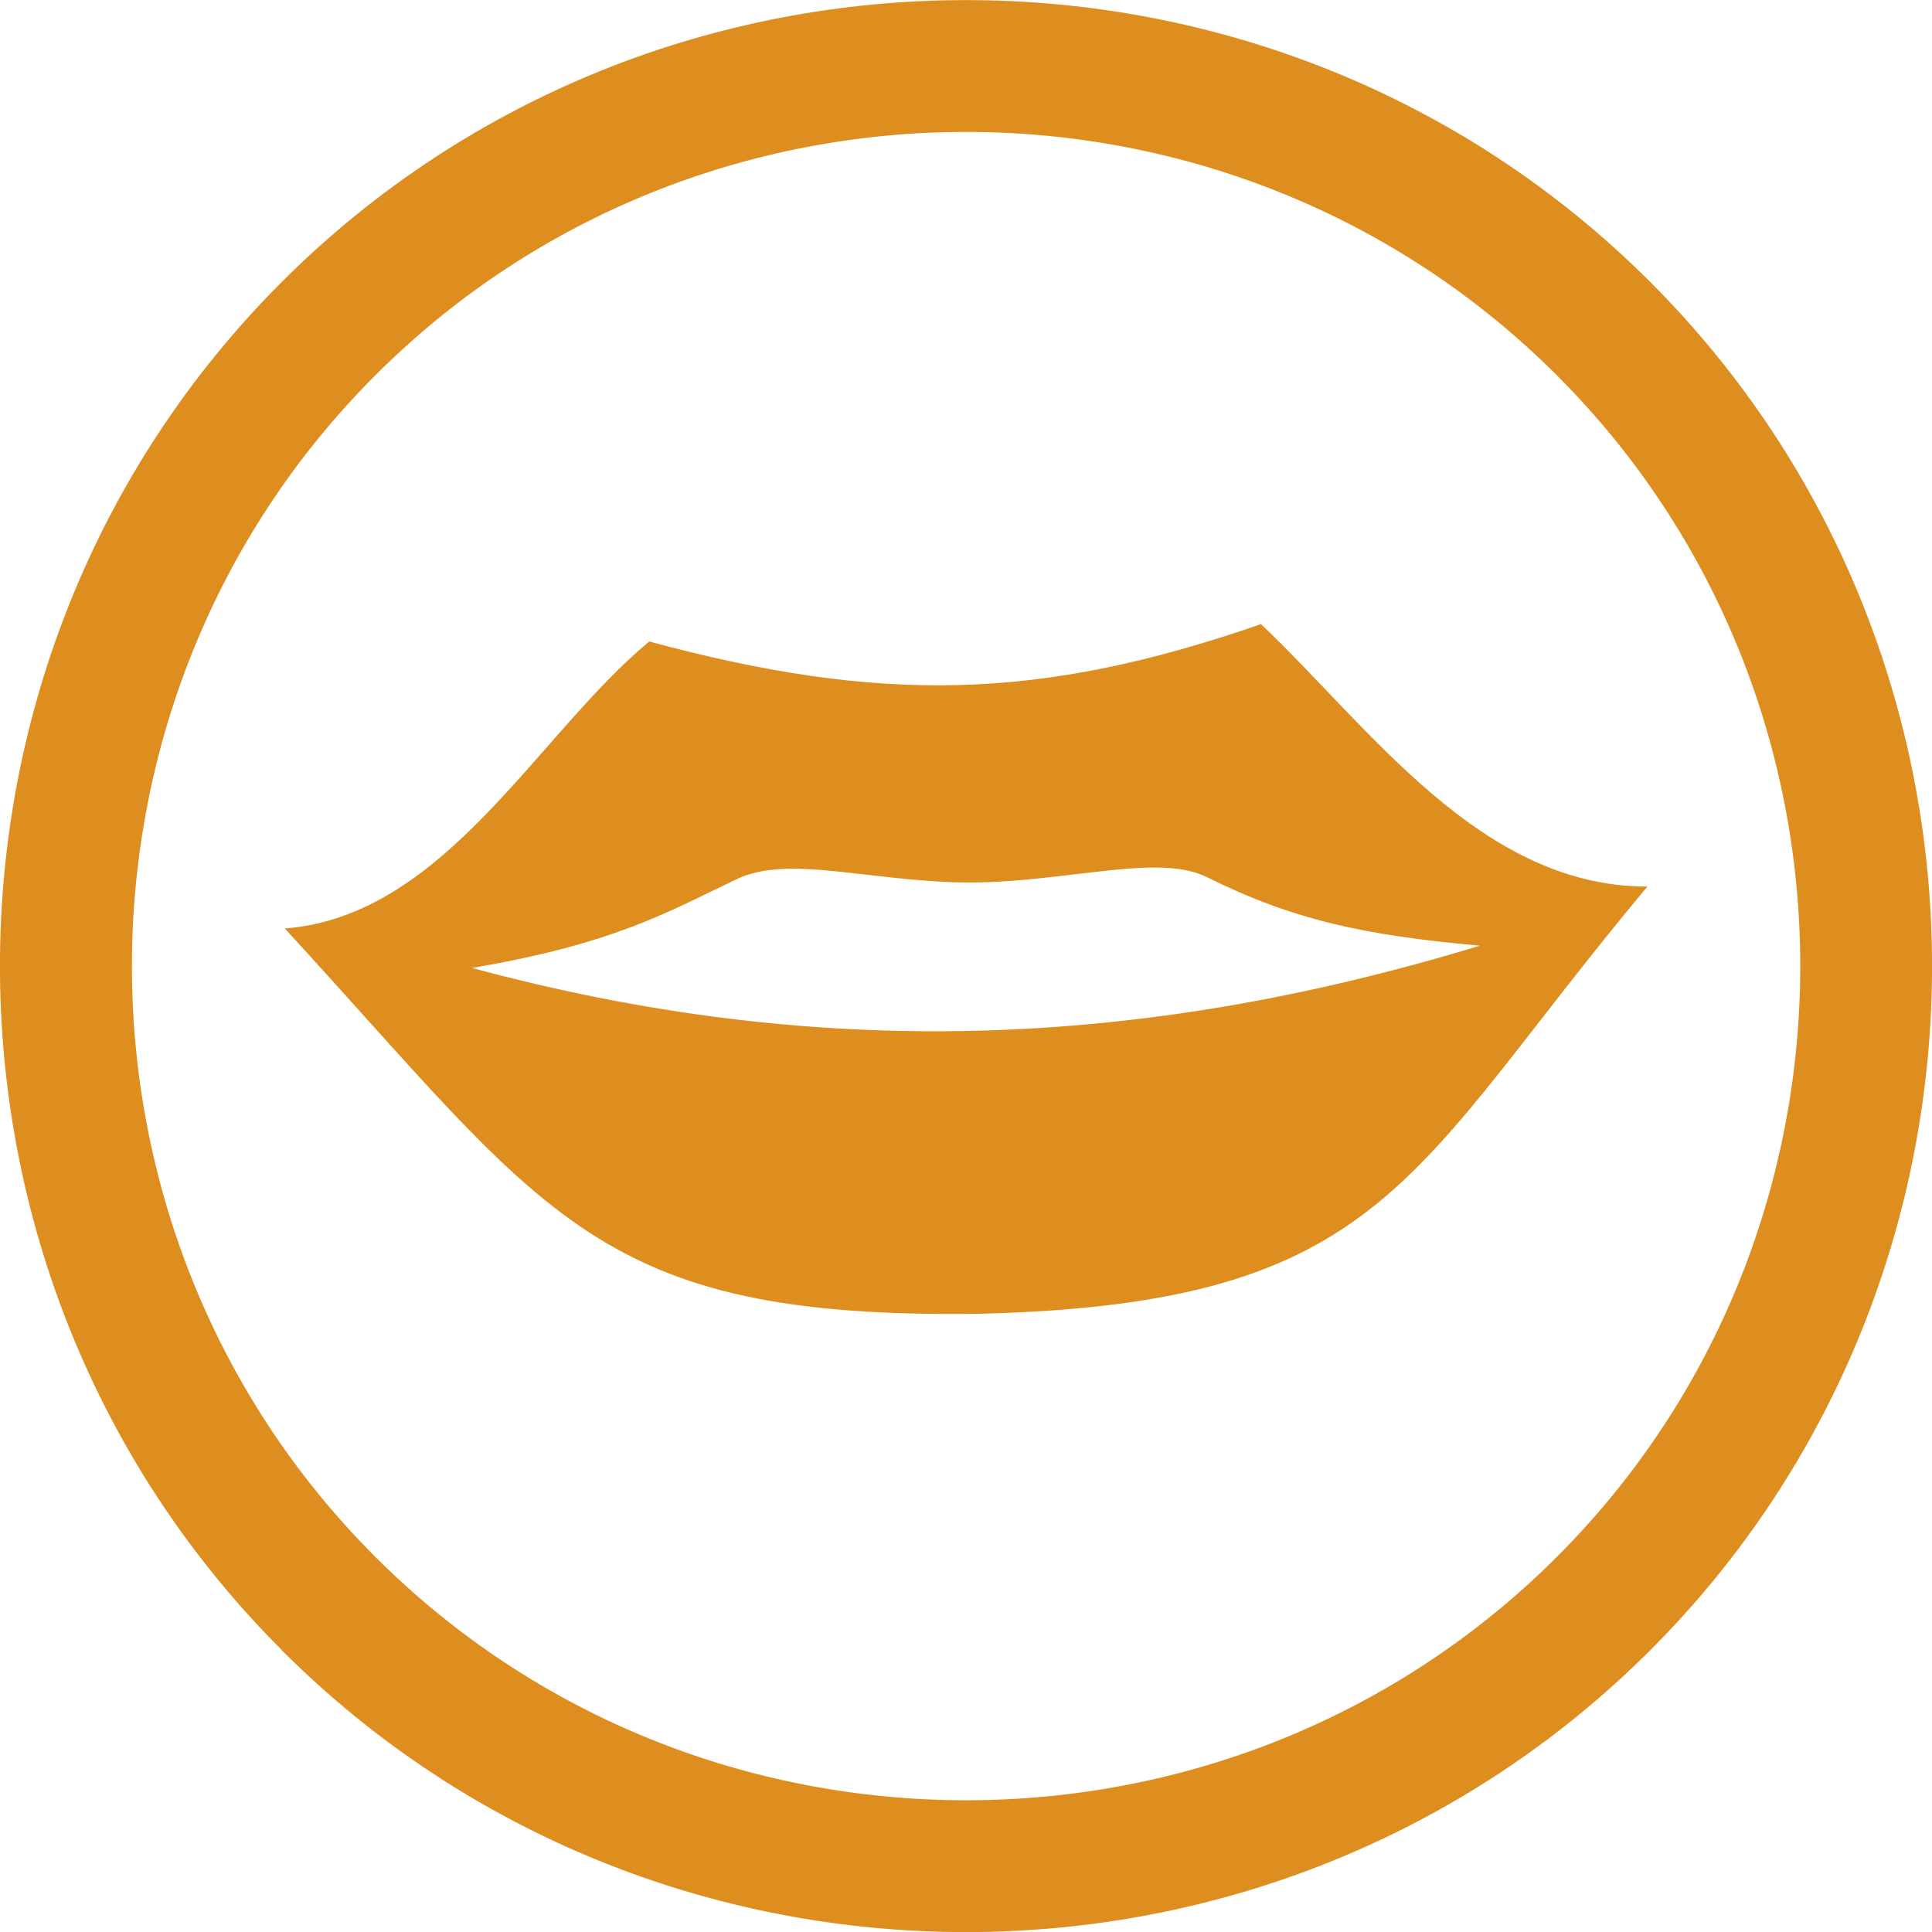
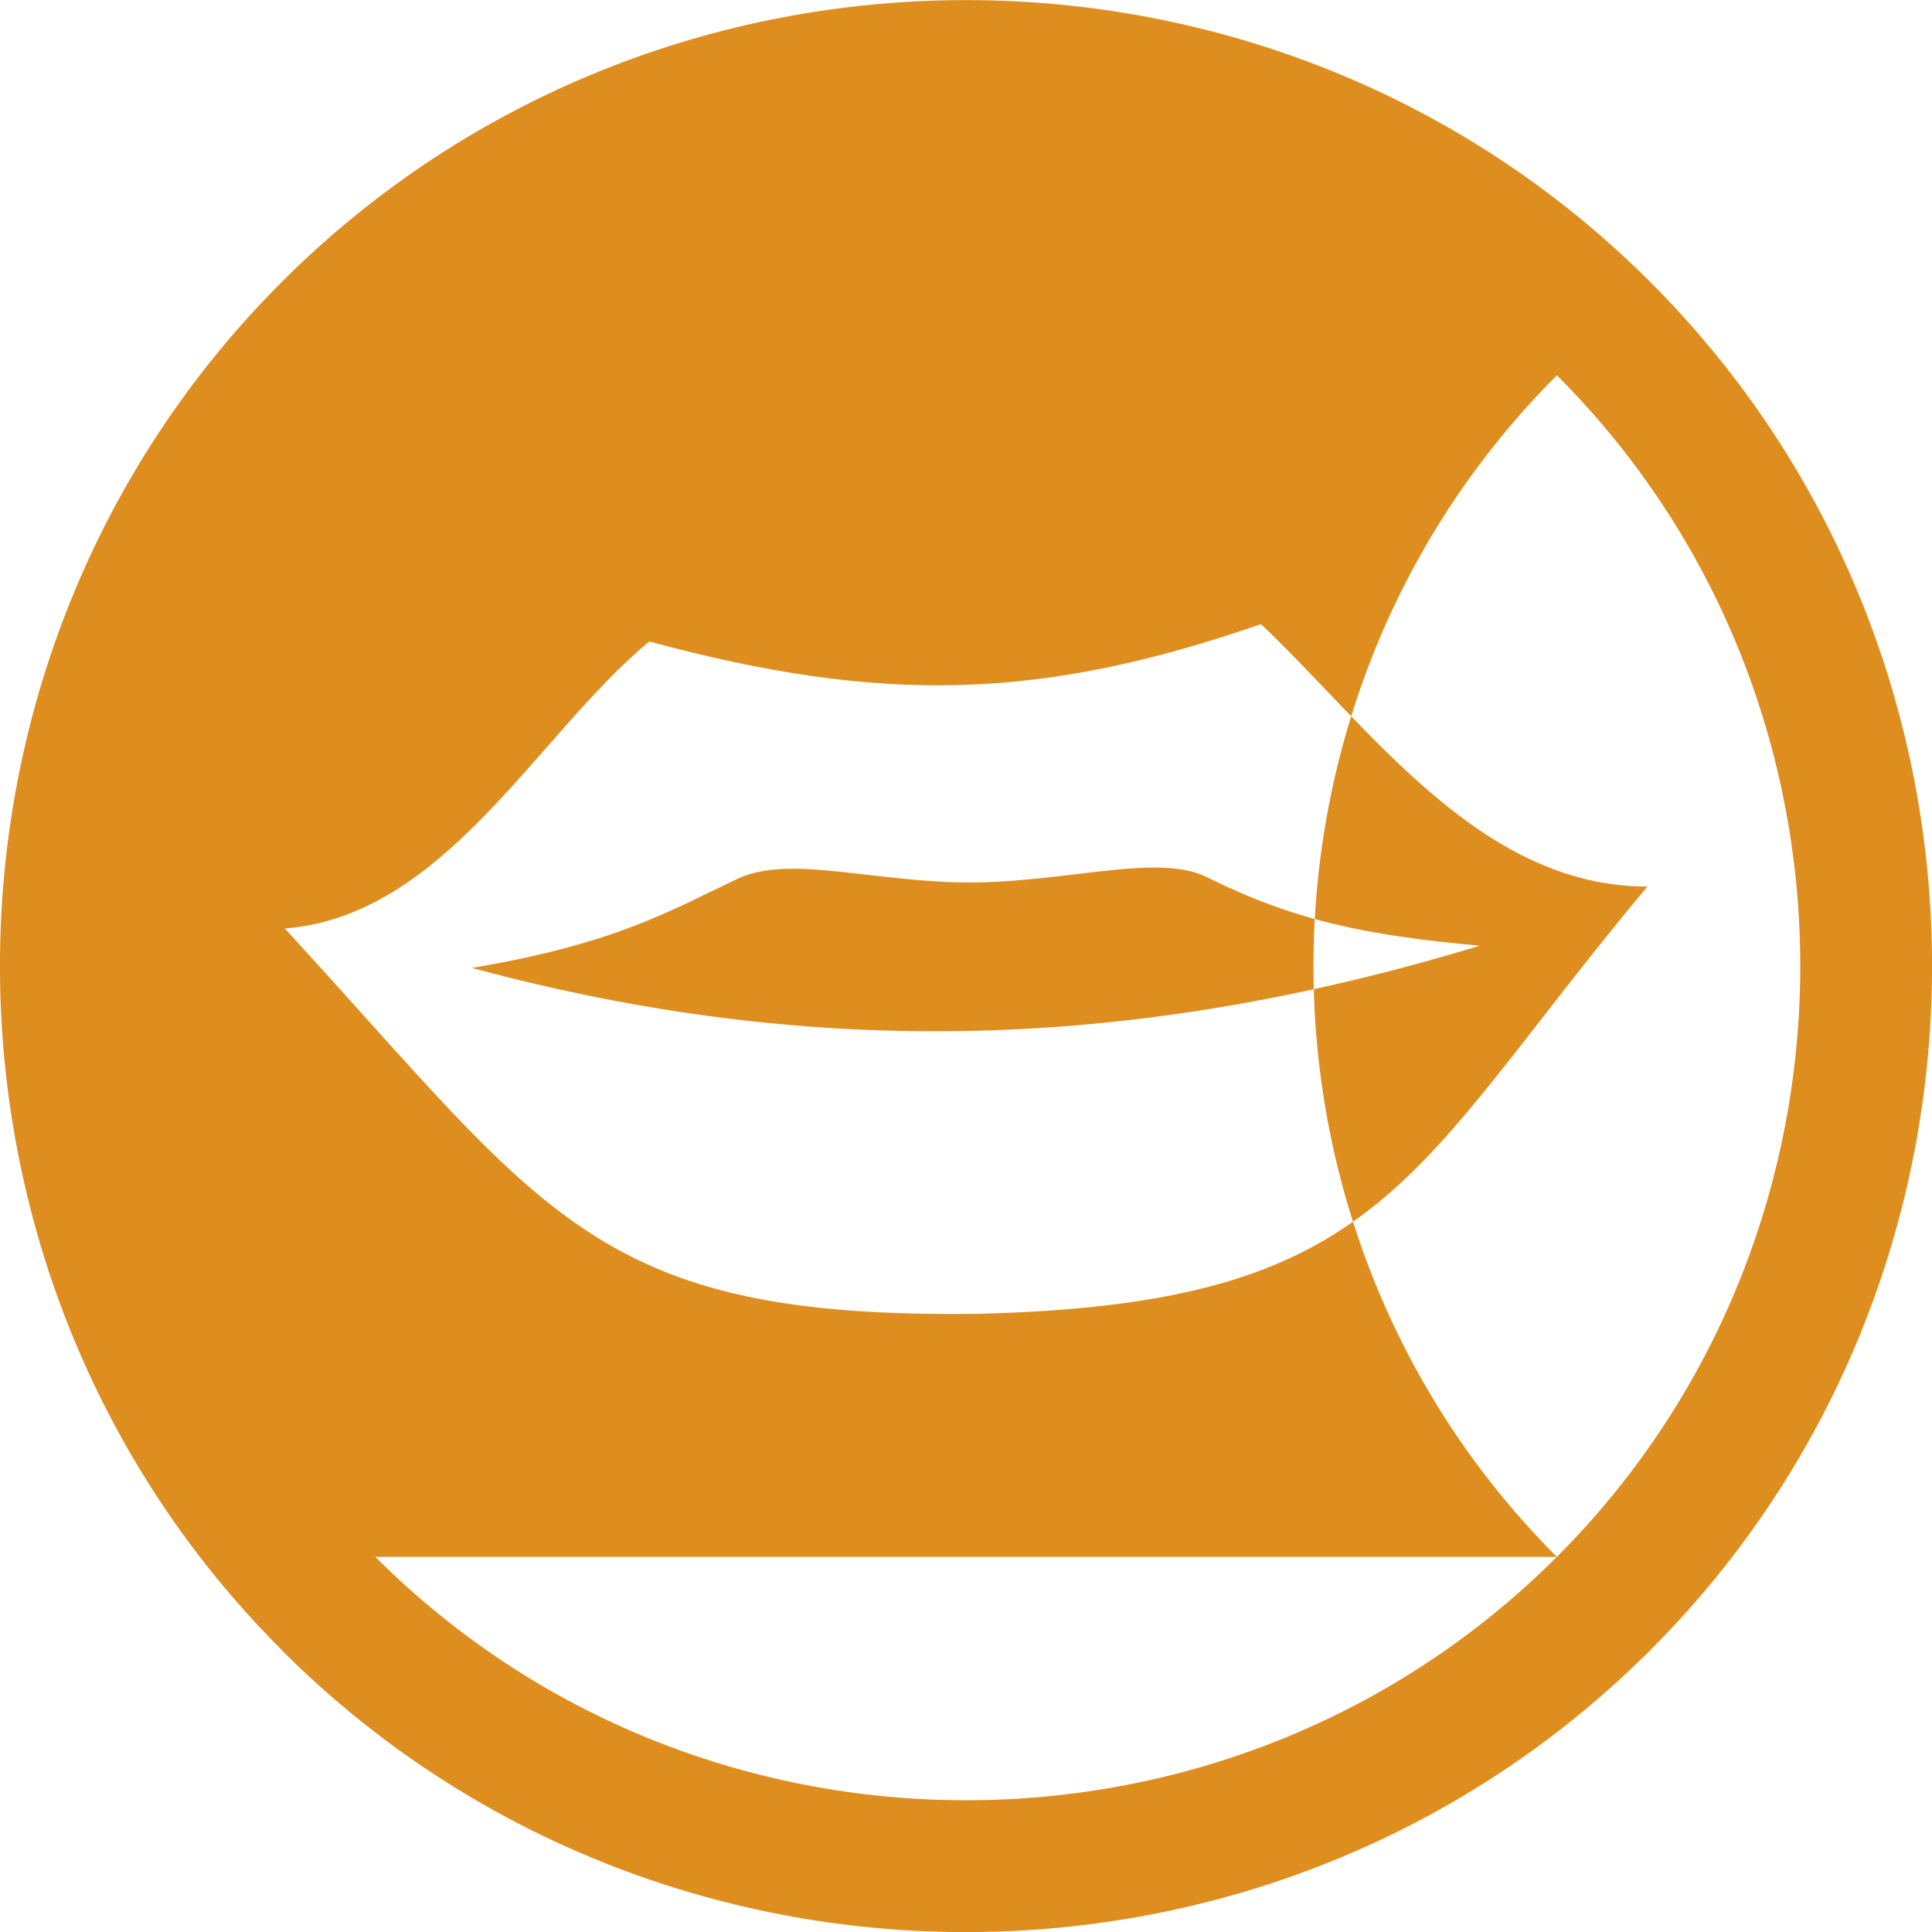
<svg xmlns="http://www.w3.org/2000/svg" id="Livello_2" data-name="Livello 2" viewBox="0 0 104.6 104.6">
  <defs>
    <style> .cls-1 { fill: #de8e1f; fill-rule: evenodd; } </style>
  </defs>
  <g id="Layer_1" data-name="Layer 1">
-     <path class="cls-1" d="M15.26,89.34C-5.09,69-5.09,35.6,15.26,15.26c20.35-20.34,53.74-20.34,74.08,0,20.35,20.35,20.35,53.74,0,74.09-20.35,20.34-53.74,20.34-74.08,0h0Zm.16-39.07c8.68-.68,13.64-10.49,19.73-15.54,12.58,3.4,21.19,3.2,33.12-.94,5.91,5.6,11.87,14.21,20.92,14.21-13,15.54-14.05,22.58-36.19,23.13-20.86,.28-23.35-5.38-37.58-20.86h0Zm10.1,2.14c7.85-1.32,10.78-3.12,14.43-4.84,1.64-.77,3.91-.57,6.54-.26,5.01,.58,6.51,.65,11.5,.05,3.04-.36,5.64-.71,7.33,.12,4.7,2.33,8.49,3.15,14.8,3.72-18.52,5.64-35.92,6.24-54.59,1.2h0Zm-5.2,31.88c17.57,17.57,46.4,17.57,63.97,0,17.57-17.57,17.57-46.41,0-63.97C66.72,2.75,37.88,2.75,20.32,20.32c-17.57,17.57-17.57,46.41,0,63.97h0Z" />
+     <path class="cls-1" d="M15.26,89.34C-5.09,69-5.09,35.6,15.26,15.26c20.35-20.34,53.74-20.34,74.08,0,20.35,20.35,20.35,53.74,0,74.09-20.35,20.34-53.74,20.34-74.08,0h0Zm.16-39.07c8.68-.68,13.64-10.49,19.73-15.54,12.58,3.4,21.19,3.2,33.12-.94,5.91,5.6,11.87,14.21,20.92,14.21-13,15.54-14.05,22.58-36.19,23.13-20.86,.28-23.35-5.38-37.58-20.86h0Zm10.1,2.14c7.85-1.32,10.78-3.12,14.43-4.84,1.64-.77,3.91-.57,6.54-.26,5.01,.58,6.51,.65,11.5,.05,3.04-.36,5.64-.71,7.33,.12,4.7,2.33,8.49,3.15,14.8,3.72-18.52,5.64-35.92,6.24-54.59,1.2h0Zm-5.2,31.88c17.57,17.57,46.4,17.57,63.97,0,17.57-17.57,17.57-46.41,0-63.97c-17.57,17.57-17.57,46.41,0,63.97h0Z" />
  </g>
</svg>